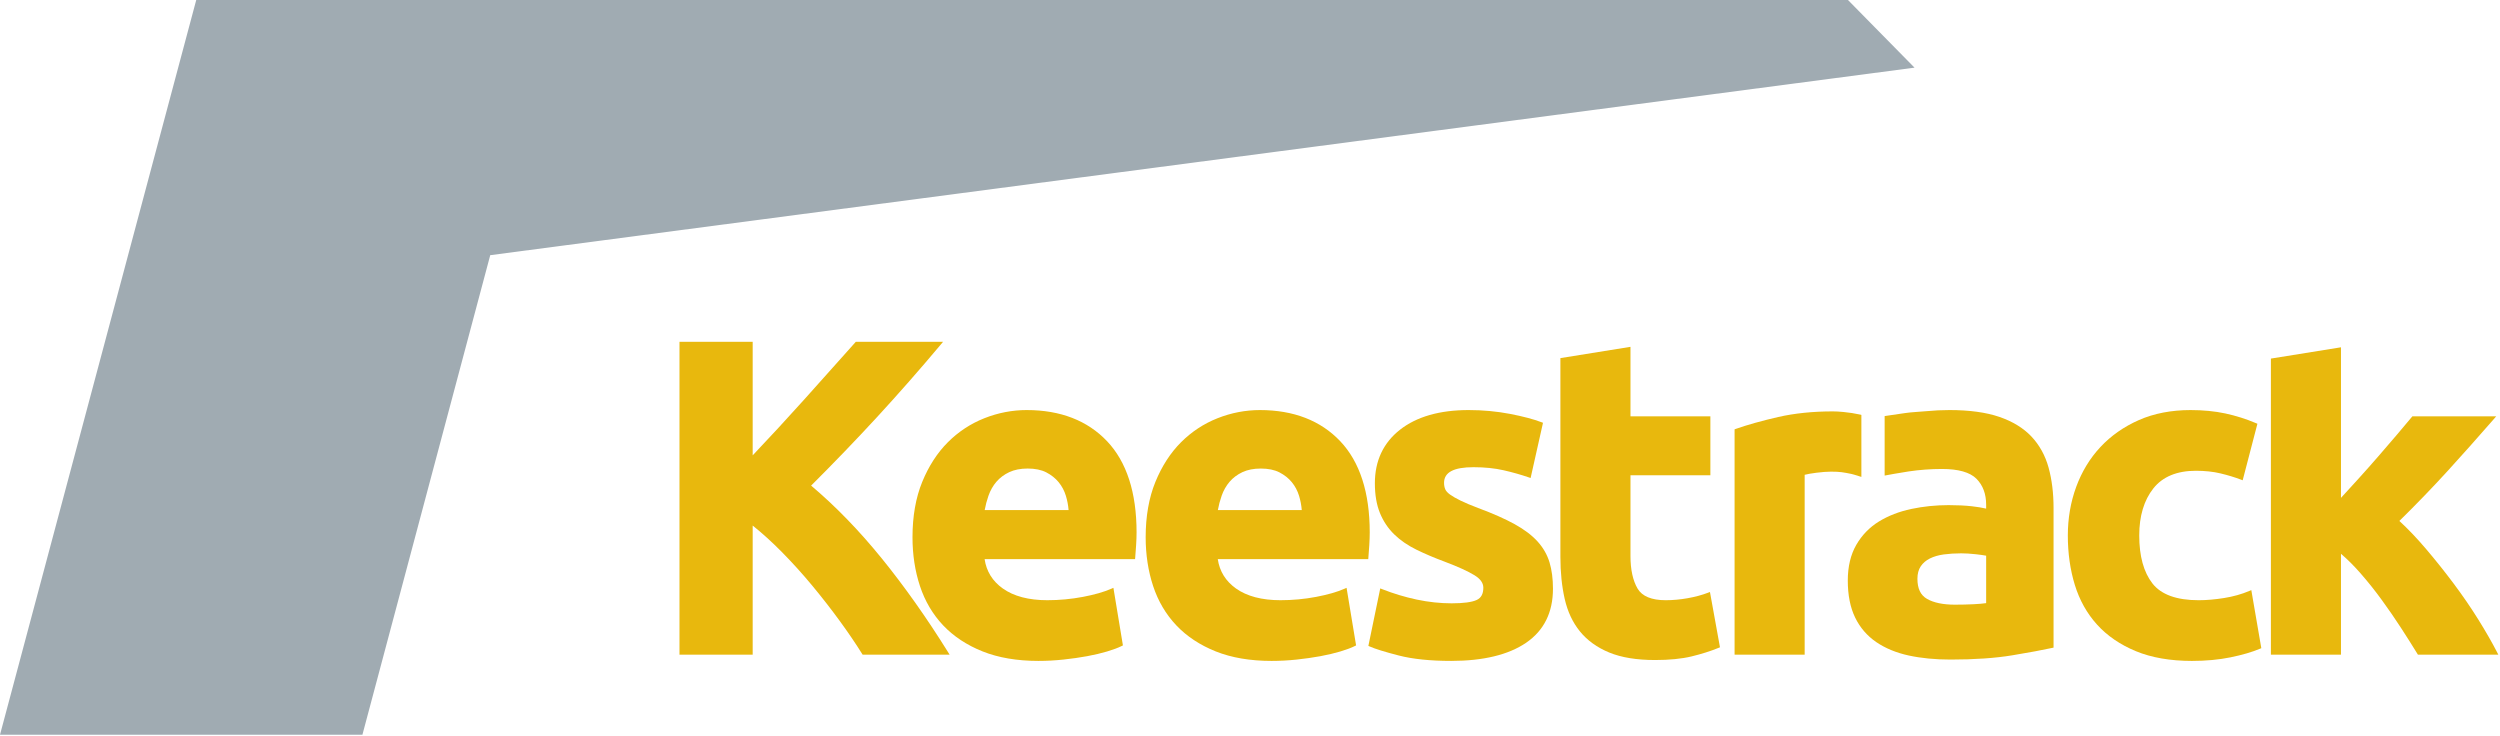
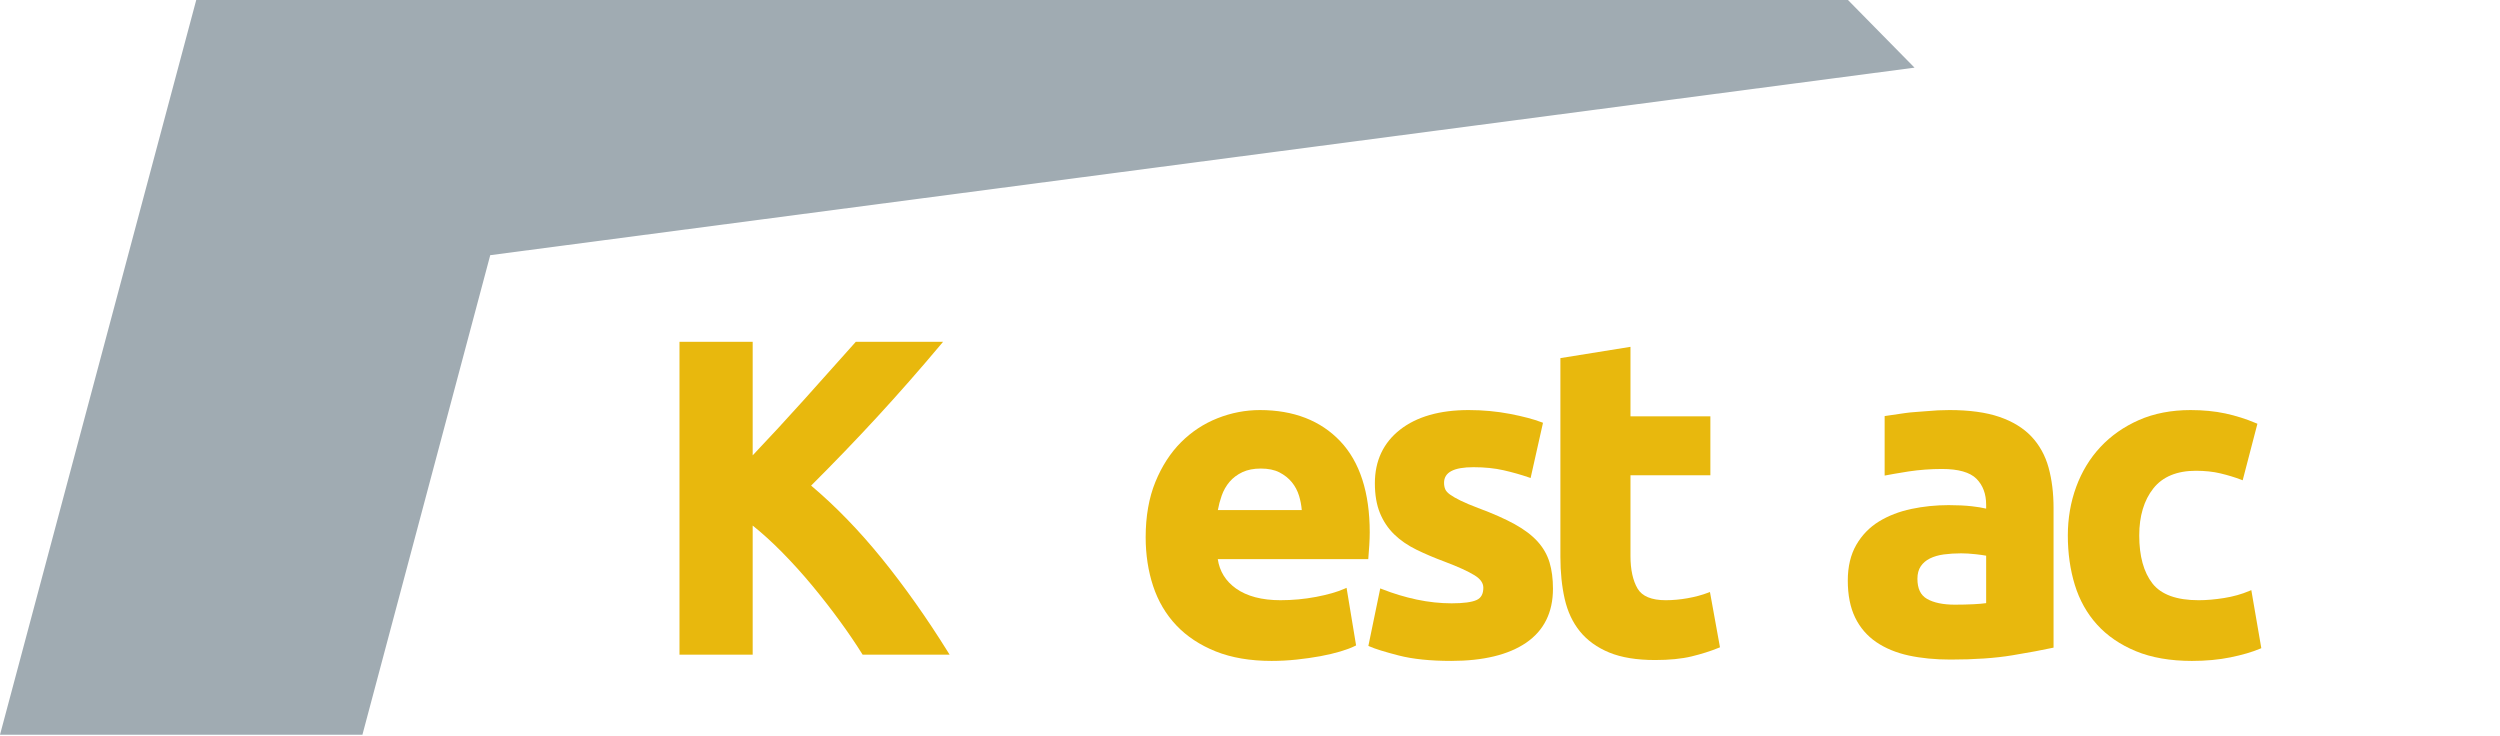
<svg xmlns="http://www.w3.org/2000/svg" clip-rule="evenodd" fill-rule="evenodd" stroke-linejoin="round" stroke-miterlimit="2" viewBox="0 0 1375 405">
  <g fill-rule="nonzero">
    <path d="m0 72.734h35.876l12.654-47.474 140.993-18.562-6.59-6.698h-163.507z" fill="#a0abb2" transform="scale(5.556)" />
    <g fill="#e8b80d">
      <path d="m0 11.846c-2.224-2.741-4.566-5.153-6.964-7.171 2.282-2.276 4.477-4.558 6.526-6.784 2.106-2.287 4.223-4.697 6.294-7.164l.244-.291h-8.639l-.052.06c-1.512 1.705-3.216 3.612-5.065 5.666-1.711 1.902-3.422 3.756-5.093 5.517v-11.243h-7.246v30.974h7.246v-12.781c.958.766 1.928 1.646 2.886 2.618 1.051 1.065 2.075 2.199 3.043 3.369.963 1.164 1.876 2.338 2.716 3.491.833 1.145 1.569 2.228 2.186 3.22l.053.083h8.61l-.167-.27c-2.098-3.374-4.311-6.5-6.578-9.294" transform="matrix(5.556 0 0 5.556 484.806 241.116)" />
-       <path d="m0-24.832c-1.43 0-2.842.272-4.196.808-1.356.536-2.574 1.337-3.617 2.381-1.043 1.043-1.896 2.364-2.535 3.924-.639 1.559-.963 3.403-.963 5.48 0 1.719.248 3.343.738 4.827.492 1.491 1.263 2.799 2.292 3.888 1.029 1.088 2.343 1.958 3.907 2.583 1.561.624 3.419.941 5.523.941.827 0 1.666-.045 2.493-.134.825-.088 1.61-.2 2.333-.333.724-.133 1.392-.291 1.985-.469.596-.178 1.082-.361 1.442-.541l.117-.058-.942-5.7-.209.092c-.719.317-1.665.588-2.811.805-1.148.218-2.334.329-3.525.329-1.839 0-3.321-.391-4.404-1.161-1.017-.722-1.622-1.698-1.801-2.904h14.896l.013-.162c.029-.355.059-.76.089-1.219.03-.465.045-.893.045-1.27 0-3.946-.983-6.982-2.921-9.025-1.941-2.045-4.616-3.082-7.949-3.082m-4.165 9.897c.087-.479.214-.957.377-1.421.183-.521.447-.985.785-1.38.336-.391.762-.71 1.267-.949.505-.238 1.119-.359 1.824-.359.734 0 1.354.127 1.842.378.491.253.903.58 1.225.971.323.394.565.85.719 1.354.139.456.228.928.267 1.406z" transform="matrix(5.556 0 0 5.556 564.717 363.498)" />
      <path d="m0 4.36c.029-.354.059-.76.089-1.218.029-.466.044-.893.044-1.271 0-3.946-.983-6.982-2.921-9.025-1.94-2.045-4.615-3.082-7.948-3.082-1.43 0-2.842.272-4.196.808-1.357.536-2.574 1.338-3.617 2.381-1.044 1.044-1.897 2.364-2.536 3.925-.638 1.559-.963 3.403-.963 5.479 0 1.72.249 3.344.738 4.827.492 1.491 1.263 2.799 2.293 3.888 1.029 1.089 2.343 1.958 3.907 2.584 1.56.624 3.418.94 5.523.94.827 0 1.665-.045 2.493-.133.825-.089 1.61-.201 2.333-.333.723-.134 1.391-.291 1.985-.469.596-.179 1.081-.361 1.442-.542l.116-.058-.942-5.7-.208.092c-.719.317-1.665.588-2.812.806s-2.333.328-3.524.328c-1.839 0-3.321-.39-4.404-1.16-1.017-.723-1.623-1.699-1.802-2.905h14.897zm-14.901-4.698c.087-.48.213-.957.377-1.422.183-.52.447-.984.785-1.379.335-.392.761-.711 1.266-.95.505-.238 1.119-.358 1.825-.358.734 0 1.353.127 1.841.378.492.253.904.579 1.226.971.323.394.564.849.719 1.353.139.456.228.928.267 1.407z" transform="matrix(5.556 0 0 5.556 752.613 282.407)" />
      <path d="m0 1.184c-.556-.614-1.322-1.193-2.277-1.719-.947-.522-2.16-1.058-3.602-1.593-.697-.262-1.279-.507-1.73-.728-.444-.216-.8-.419-1.056-.605-.238-.172-.397-.348-.472-.523-.078-.183-.118-.397-.118-.638 0-1.04.954-1.546 2.916-1.546 1.099 0 2.104.103 2.987.305.889.204 1.723.44 2.479.702l.186.064 1.226-5.467-.143-.055c-.773-.297-1.824-.575-3.122-.826-1.304-.251-2.683-.379-4.099-.379-2.855 0-5.136.652-6.781 1.938-1.657 1.296-2.498 3.082-2.498 5.309 0 1.138.168 2.127.499 2.938.332.815.807 1.526 1.411 2.115.599.585 1.335 1.094 2.188 1.512.842.414 1.792.818 2.821 1.2 1.31.495 2.296.943 2.93 1.333.598.366.888.772.888 1.241 0 .608-.212 1.004-.649 1.21-.475.223-1.311.336-2.488.336-1.132 0-2.294-.125-3.454-.371-1.161-.247-2.311-.593-3.418-1.03l-.195-.077-1.176 5.691.13.058c.541.241 1.483.533 2.877.893 1.378.356 3.125.536 5.192.536 3.173 0 5.666-.604 7.412-1.794 1.767-1.205 2.662-3.005 2.662-5.349 0-.982-.114-1.86-.339-2.607-.227-.756-.627-1.454-1.187-2.074" transform="matrix(5.556 0 0 5.556 845.651 291.229)" />
-       <path d="m0 17.684c-.603.23-1.283.413-2.022.543-.738.13-1.463.196-2.157.196-1.399 0-2.336-.387-2.786-1.15-.467-.793-.704-1.877-.704-3.224v-7.997h7.909v-5.833h-7.909v-6.879l-6.937 1.117v19.681c0 1.51.142 2.906.424 4.148.284 1.258.794 2.346 1.515 3.231.723.889 1.697 1.59 2.898 2.085 1.194.492 2.718.742 4.53.742 1.42 0 2.639-.12 3.621-.358.977-.237 1.878-.522 2.676-.848l.133-.054-.992-5.476z" transform="matrix(5.556 0 0 5.556 939.373 227.761)" />
+       <path d="m0 17.684c-.603.23-1.283.413-2.022.543-.738.13-1.463.196-2.157.196-1.399 0-2.336-.387-2.786-1.15-.467-.793-.704-1.877-.704-3.224v-7.997h7.909v-5.833h-7.909v-6.879l-6.937 1.117v19.681c0 1.51.142 2.906.424 4.148.284 1.258.794 2.346 1.515 3.231.723.889 1.697 1.59 2.898 2.085 1.194.492 2.718.742 4.53.742 1.42 0 2.639-.12 3.621-.358.977-.237 1.878-.522 2.676-.848l.133-.054-.992-5.476" transform="matrix(5.556 0 0 5.556 939.373 227.761)" />
      <path d="m0 10.986c-.749.317-1.582.551-2.478.695-.897.145-1.75.219-2.534.219-2.171 0-3.708-.557-4.567-1.656-.869-1.111-1.31-2.709-1.31-4.751 0-1.923.47-3.492 1.398-4.662.917-1.158 2.335-1.745 4.214-1.745.894 0 1.713.088 2.433.261.725.174 1.401.379 2.011.611l.184.07 1.458-5.596-.141-.06c-.978-.415-2-.737-3.036-.96-1.039-.222-2.196-.335-3.44-.335-1.9 0-3.619.332-5.108.987-1.488.655-2.771 1.553-3.814 2.67-1.042 1.116-1.849 2.445-2.4 3.948-.55 1.499-.828 3.118-.828 4.811 0 1.75.233 3.395.692 4.89.462 1.507 1.203 2.83 2.203 3.933 1 1.105 2.292 1.989 3.841 2.629 1.547.64 3.413.964 5.547.964 1.389 0 2.679-.12 3.835-.357 1.159-.238 2.136-.524 2.906-.85l.129-.055-.99-5.748z" transform="matrix(5.556 0 0 5.556 1237.08 264.003)" />
-       <path d="m0 29.914c-.501-.973-1.128-2.065-1.863-3.244-.736-1.179-1.556-2.374-2.439-3.553-.878-1.173-1.802-2.33-2.746-3.439-.897-1.052-1.777-1.975-2.617-2.745 1.711-1.683 3.311-3.339 4.756-4.924 1.481-1.624 3.021-3.353 4.576-5.139l.255-.293h-8.3l-.053.064c-.411.498-.904 1.083-1.477 1.755-.574.673-1.184 1.383-1.831 2.129-.634.732-1.309 1.492-2.005 2.26-.583.641-1.15 1.262-1.701 1.862v-14.905l-6.937 1.117v29.313h6.937v-9.988c.633.538 1.276 1.179 1.917 1.911.74.844 1.456 1.741 2.129 2.667.67.92 1.313 1.856 1.913 2.782.601.927 1.142 1.782 1.608 2.543l.052.085h7.959z" transform="matrix(5.556 0 0 5.556 1373.35 192.441)" />
      <path d="m0-19.463c-.798-.842-1.87-1.497-3.186-1.946-1.309-.446-2.964-.672-4.918-.672-.763 0-1.535.038-2.293.111-.751.074-1.43.084-2.107.187-.684.104-1.248.176-1.848.27-.06.01-.119.019-.178.029v5.889c.405-.072 1.324-.254 2.387-.412 1.079-.16 2.185-.242 3.288-.242 1.622 0 2.769.325 3.41.965.64.641.964 1.505.964 2.57v.39c-.387-.094-.862-.172-1.416-.234-.67-.074-1.443-.112-2.295-.112-1.272 0-2.518.128-3.704.38-1.193.254-2.267.67-3.193 1.237-.935.573-1.691 1.352-2.248 2.316-.558.965-.841 2.154-.841 3.535 0 1.434.244 2.664.725 3.656.482.995 1.186 1.814 2.091 2.432.899.614 1.983 1.062 3.222 1.331 1.229.266 2.616.401 4.125.401 2.383 0 4.444-.141 6.126-.422 1.672-.278 2.998-.524 3.941-.731l.139-.03v-13.839c0-1.452-.165-2.791-.492-3.98-.331-1.201-.903-2.237-1.699-3.079m-4.481 16.495c-.327.047-.745.083-1.246.108-.579.029-1.2.044-1.847.044-1.171 0-2.1-.193-2.761-.573-.639-.367-.95-1.018-.95-1.99 0-.493.109-.906.324-1.228.217-.326.521-.588.904-.779.393-.196.858-.332 1.38-.403.538-.072 1.117-.109 1.722-.109.431 0 .915.03 1.439.088.436.049.784.097 1.035.145z" transform="matrix(5.556 0 0 5.556 1117.28 348.214)" />
-       <path d="m0-11.109v-6.137l-.107-.031c-.503-.114-1.166-.215-1.659-.259-.504-.044-.709-.059-1.066-.059-1.977 0-3.796.188-5.408.557-1.606.369-3.018.765-4.194 1.176l-.118.042v22.306h6.937v-17.805c.277-.071.663-.139 1.149-.202.568-.072 1.058-.109 1.458-.109.894 0 1.236.067 2.018.226 0 0 .4.094.99.295" transform="matrix(5.556 0 0 5.556 1023.76 324.027)" />
    </g>
  </g>
</svg>